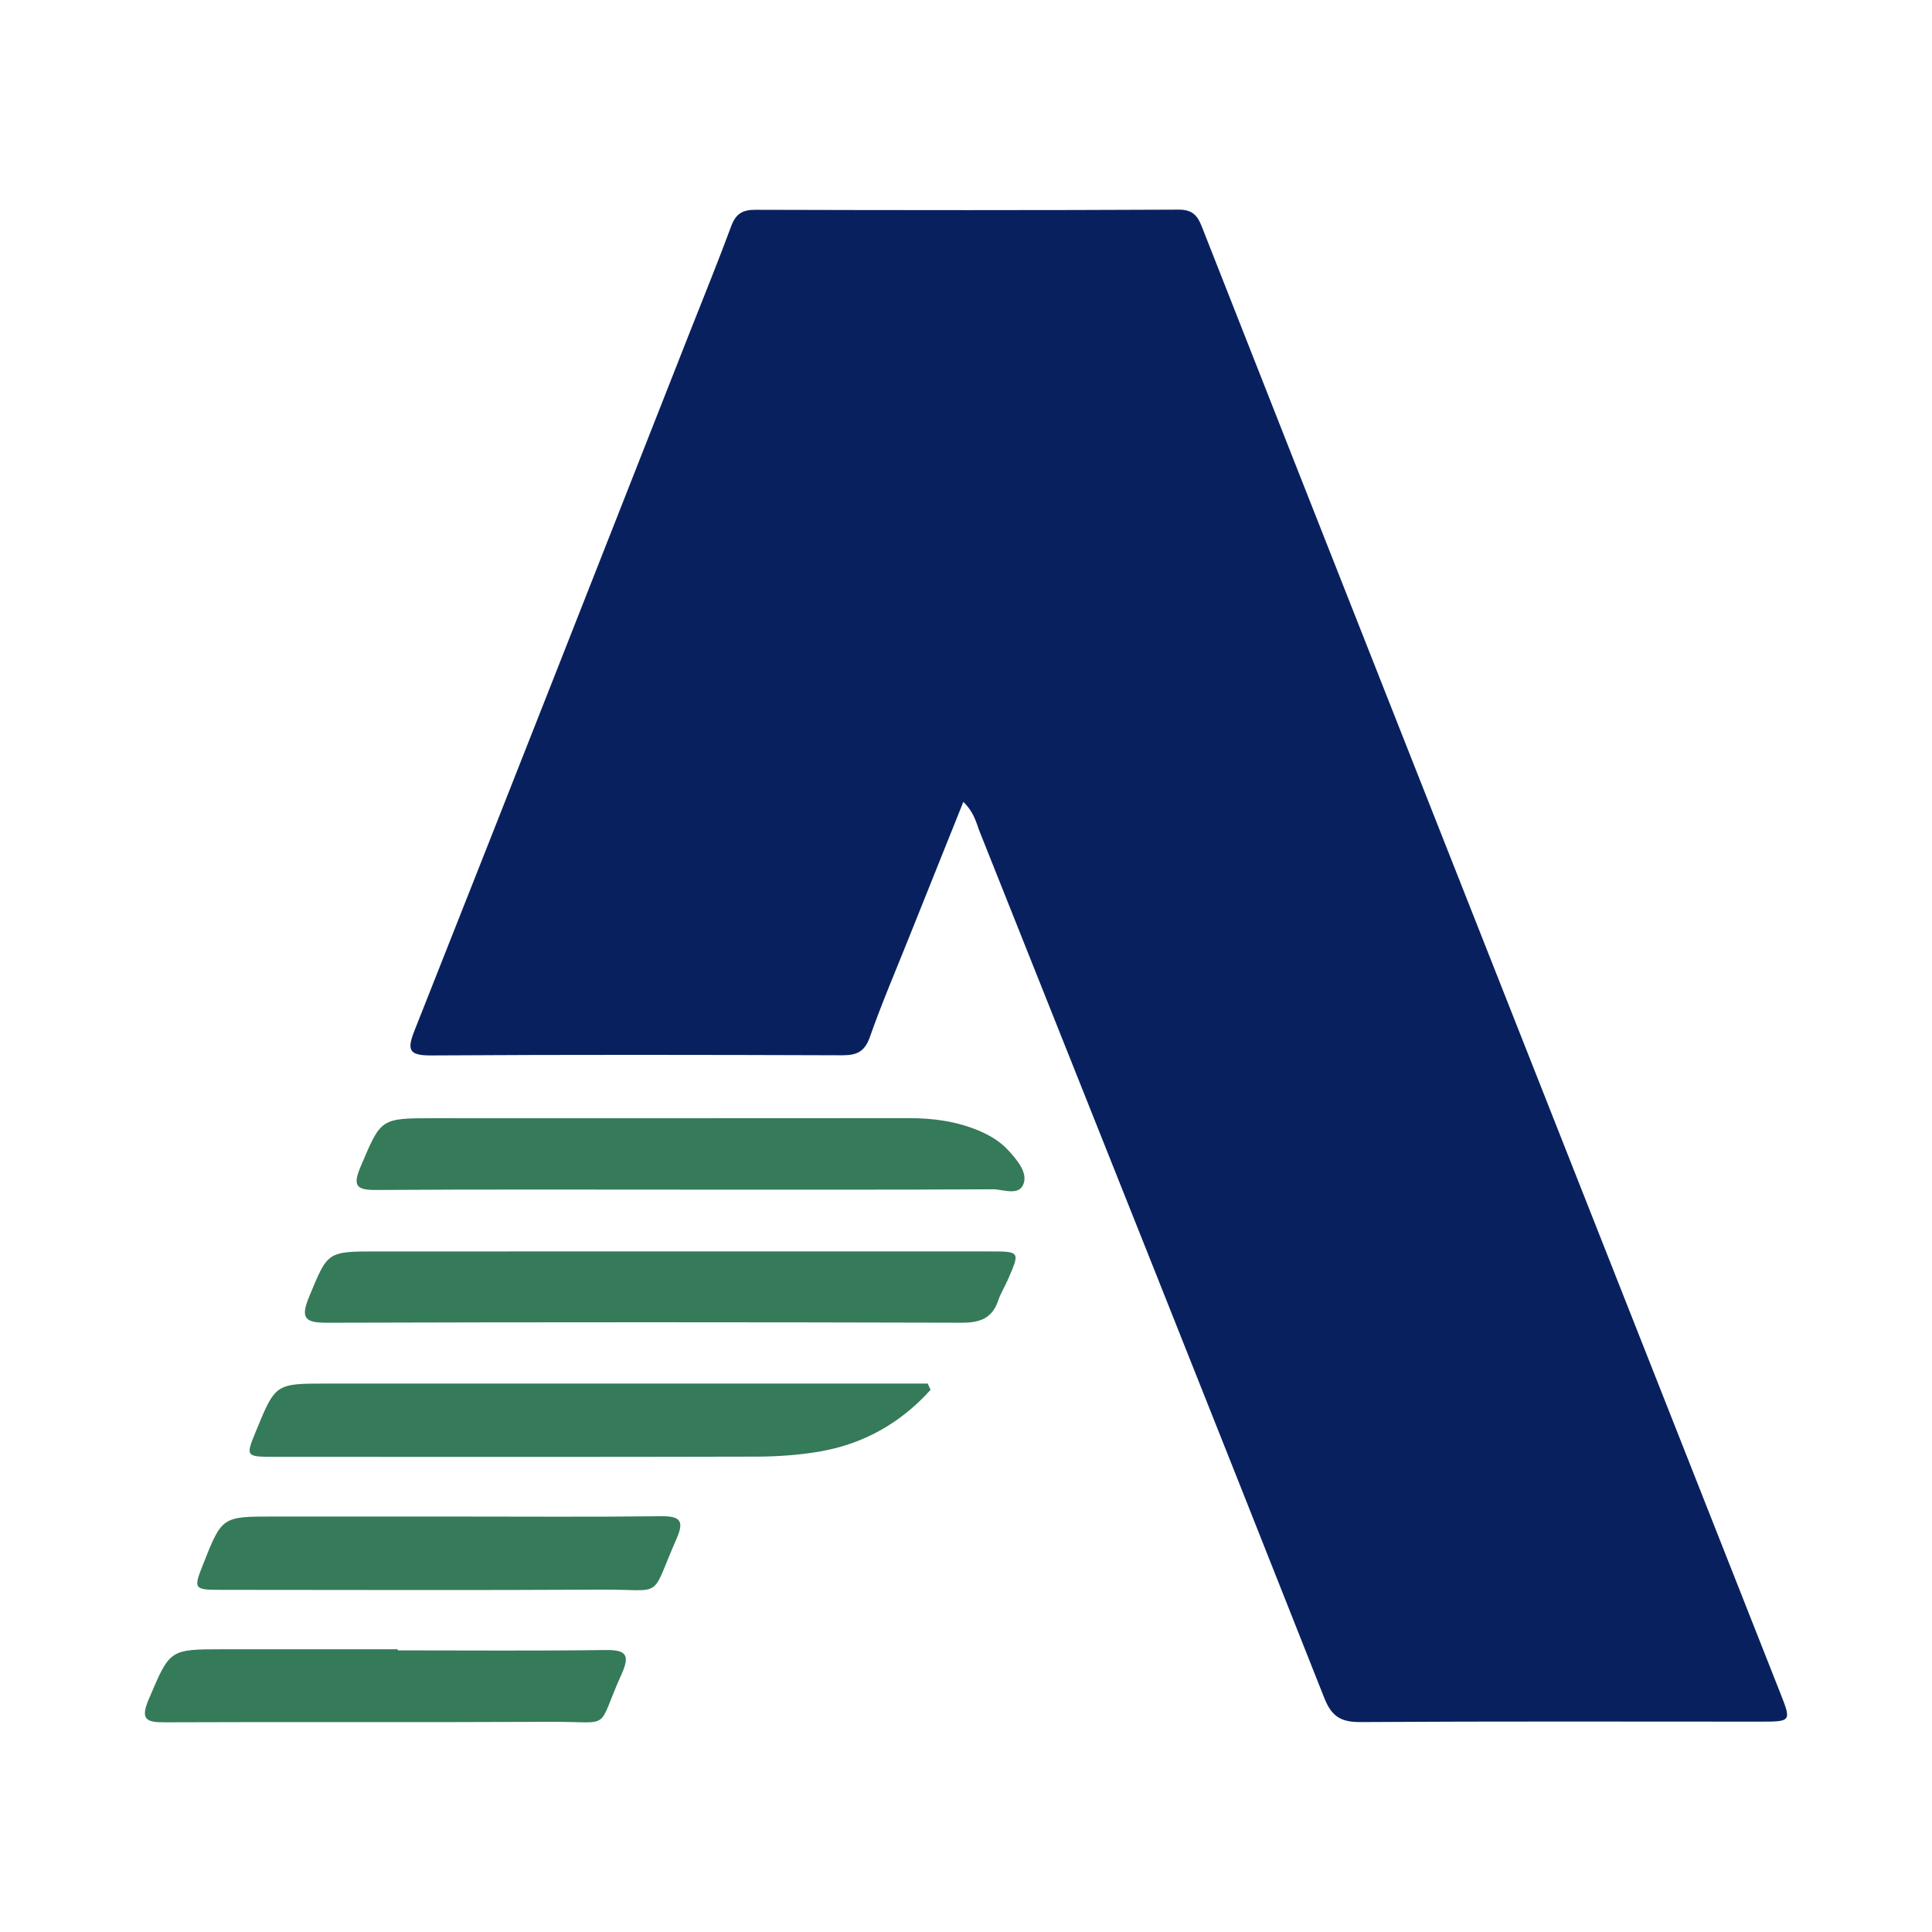
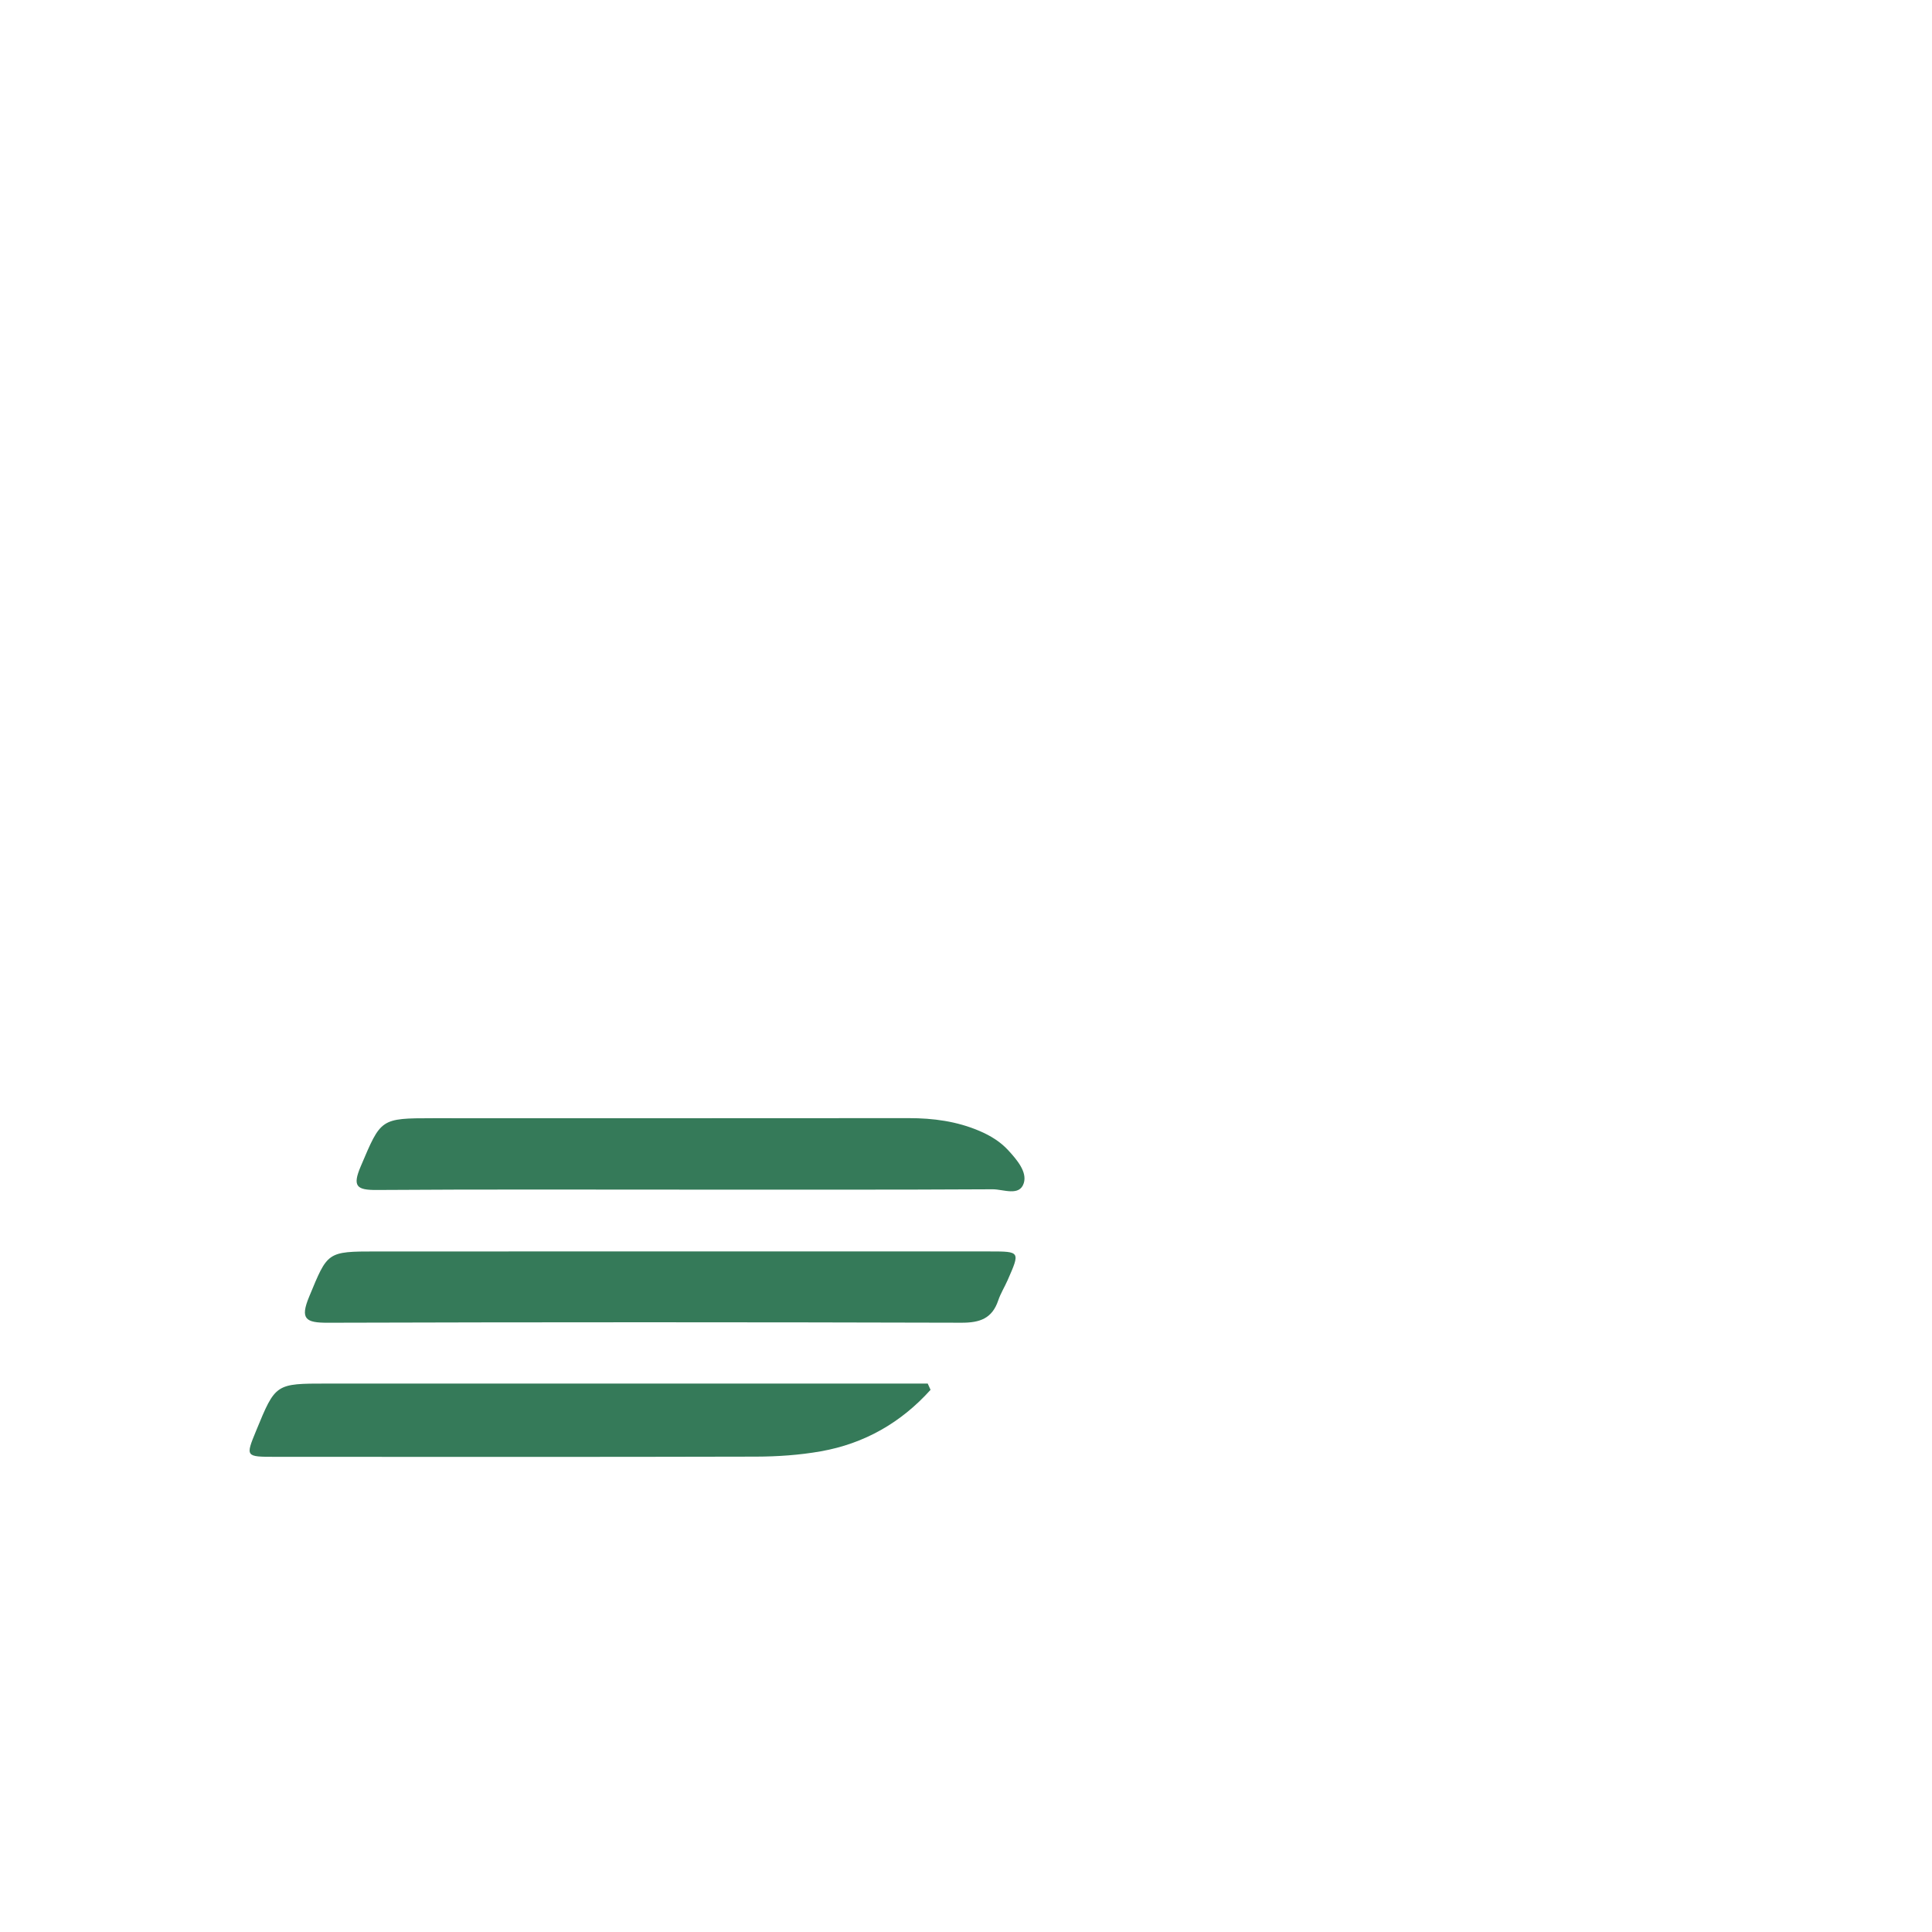
<svg xmlns="http://www.w3.org/2000/svg" version="1.1" id="Layer_1" x="0px" y="0px" width="200px" height="200px" viewBox="0 0 200 200" enable-background="new 0 0 200 200" xml:space="preserve">
  <g>
-     <path fill="#08215E" d="M99.725,83.008c-1.948,4.86-3.776,9.41-5.596,13.963c-1.38,3.451-2.847,6.872-4.078,10.375   c-0.538,1.531-1.355,1.9-2.857,1.895c-14.188-0.047-28.376-0.072-42.563,0.017c-2.355,0.015-2.505-0.596-1.707-2.61   c9.519-24.025,18.966-48.08,28.431-72.126c1.456-3.7,2.962-7.381,4.339-11.11c0.468-1.267,1.155-1.696,2.485-1.693   c14.62,0.039,29.241,0.056,43.861-0.017c1.79-0.009,2.099,1.063,2.582,2.291c6.295,16.007,12.603,32.01,18.916,48.01   c13.579,34.412,27.164,68.823,40.746,103.234c1.178,2.984,1.177,2.987-2.13,2.987c-13.755,0-27.511-0.045-41.265,0.044   c-2.025,0.013-3.017-0.517-3.799-2.495c-11.824-29.9-23.744-59.761-35.653-89.627C101.06,85.2,100.877,84.145,99.725,83.008z" />
    <path fill="#357A59" d="M69.549,129.548c10.979-0.001,21.958-0.003,32.937,0.001c3.123,0.001,3.127,0.011,1.827,2.966   c-0.313,0.711-0.733,1.383-0.98,2.114c-0.628,1.861-1.897,2.303-3.787,2.298c-21.872-0.061-43.744-0.064-65.615,0.002   c-2.279,0.007-2.891-0.374-1.927-2.697c1.924-4.635,1.81-4.683,6.942-4.682C49.147,129.549,59.348,129.549,69.549,129.548z" />
    <path fill="#357A59" d="M71.4,123.15c-10.799,0.001-21.598-0.039-32.396,0.036c-2.088,0.014-2.541-0.376-1.665-2.437   c2.108-4.952,2.012-4.992,7.488-4.992c16.414,0,32.829,0.008,49.243-0.008c2.535-0.002,4.989,0.326,7.334,1.33   c1.126,0.482,2.154,1.107,2.983,2.013c0.891,0.973,1.958,2.223,1.595,3.384c-0.44,1.407-2.121,0.632-3.223,0.638   C92.307,123.173,81.853,123.149,71.4,123.15z" />
    <path fill="#357A59" d="M96.33,143.876c-3.043,3.383-6.836,5.566-11.366,6.365c-2.2,0.388-4.466,0.543-6.703,0.549   c-16.594,0.043-33.188,0.024-49.783,0.02c-3.07-0.001-3.07-0.01-1.961-2.707c2.004-4.877,2.004-4.877,7.327-4.877   c19.792,0,39.584,0,59.376,0c0.939,0,1.879,0,2.818,0C96.135,143.442,96.233,143.659,96.33,143.876z" />
-     <path fill="#357A59" d="M41.175,170.846c7.166,0,14.334,0.059,21.499-0.036c2.149-0.028,2.568,0.506,1.673,2.492   c-2.697,5.987-0.81,4.908-7.298,4.94c-13.299,0.067-26.598-0.007-39.897,0.051c-1.955,0.008-2.679-0.215-1.749-2.396   c2.186-5.126,2.091-5.166,7.637-5.166c6.045,0,12.09,0,18.135,0C41.174,170.77,41.174,170.808,41.175,170.846z" />
-     <path fill="#357A59" d="M46.957,156.992c7.168,0,14.337,0.052,21.505-0.032c2.065-0.024,2.352,0.565,1.553,2.382   c-2.792,6.346-1.155,5.18-7.69,5.217c-13.127,0.074-26.255,0.027-39.383,0.022c-2.892-0.001-2.935-0.075-1.917-2.645   c1.959-4.944,1.959-4.944,7.277-4.944C34.52,156.992,40.738,156.992,46.957,156.992z" />
  </g>
</svg>